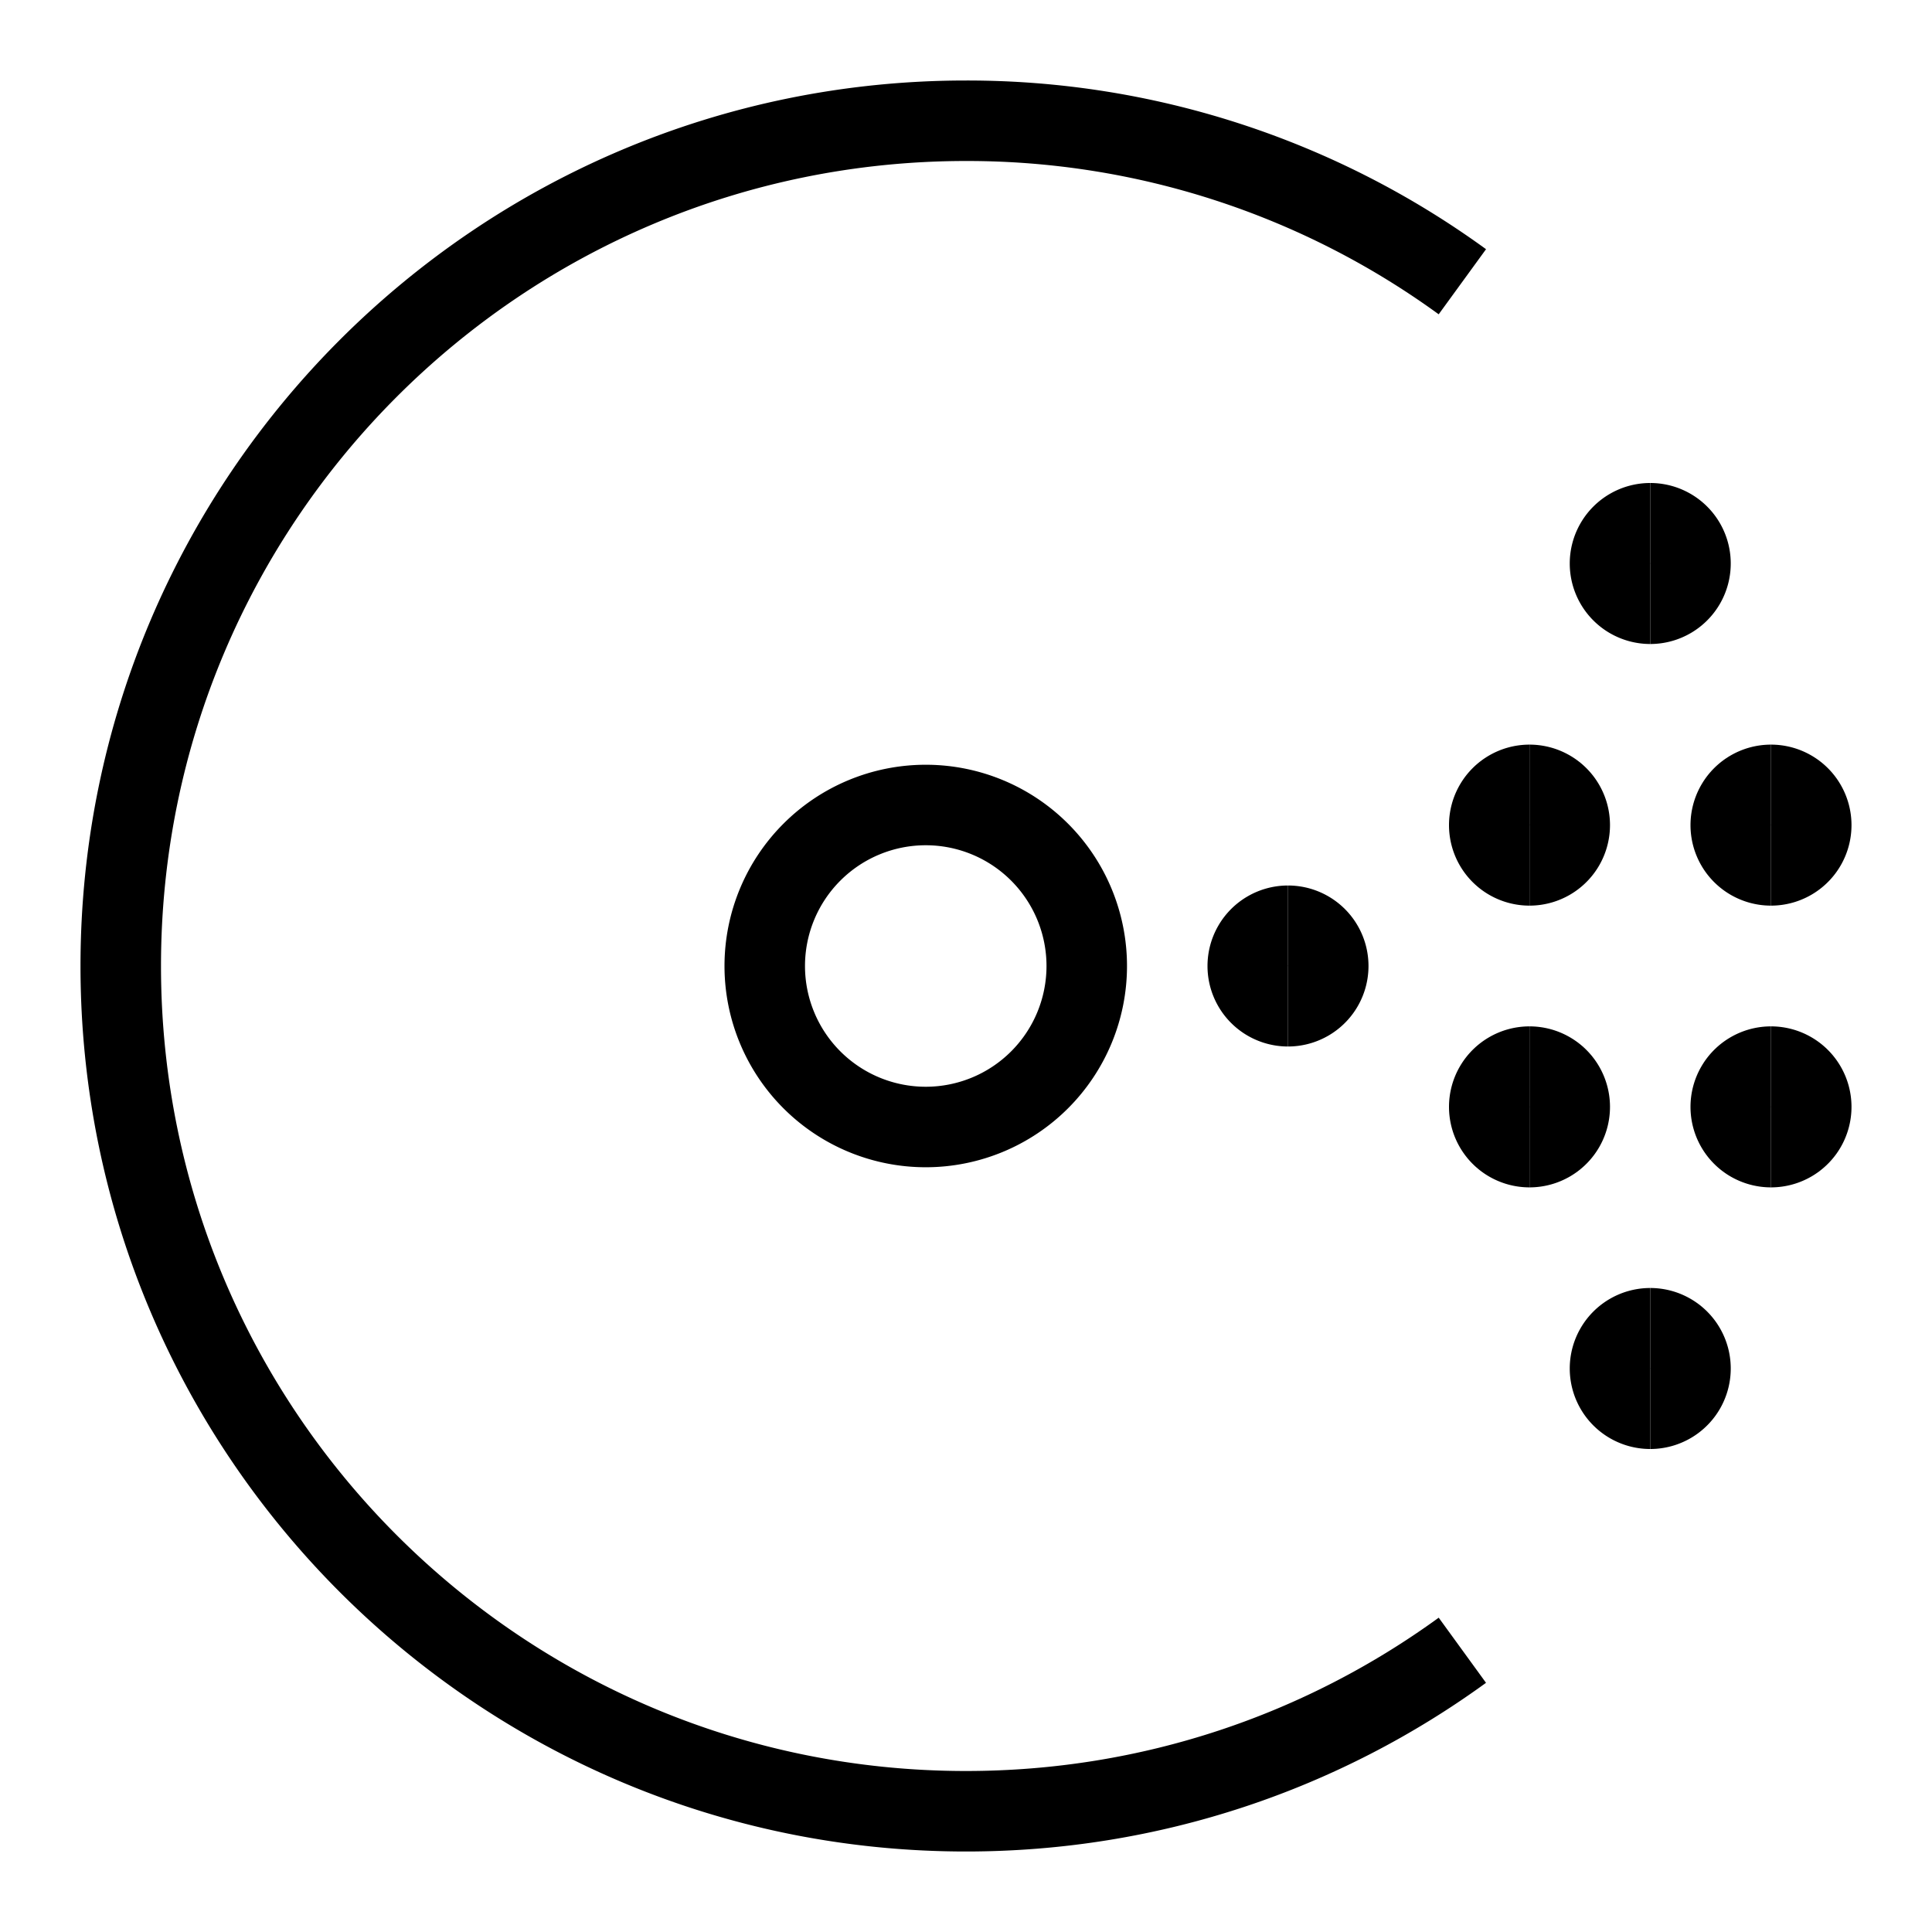
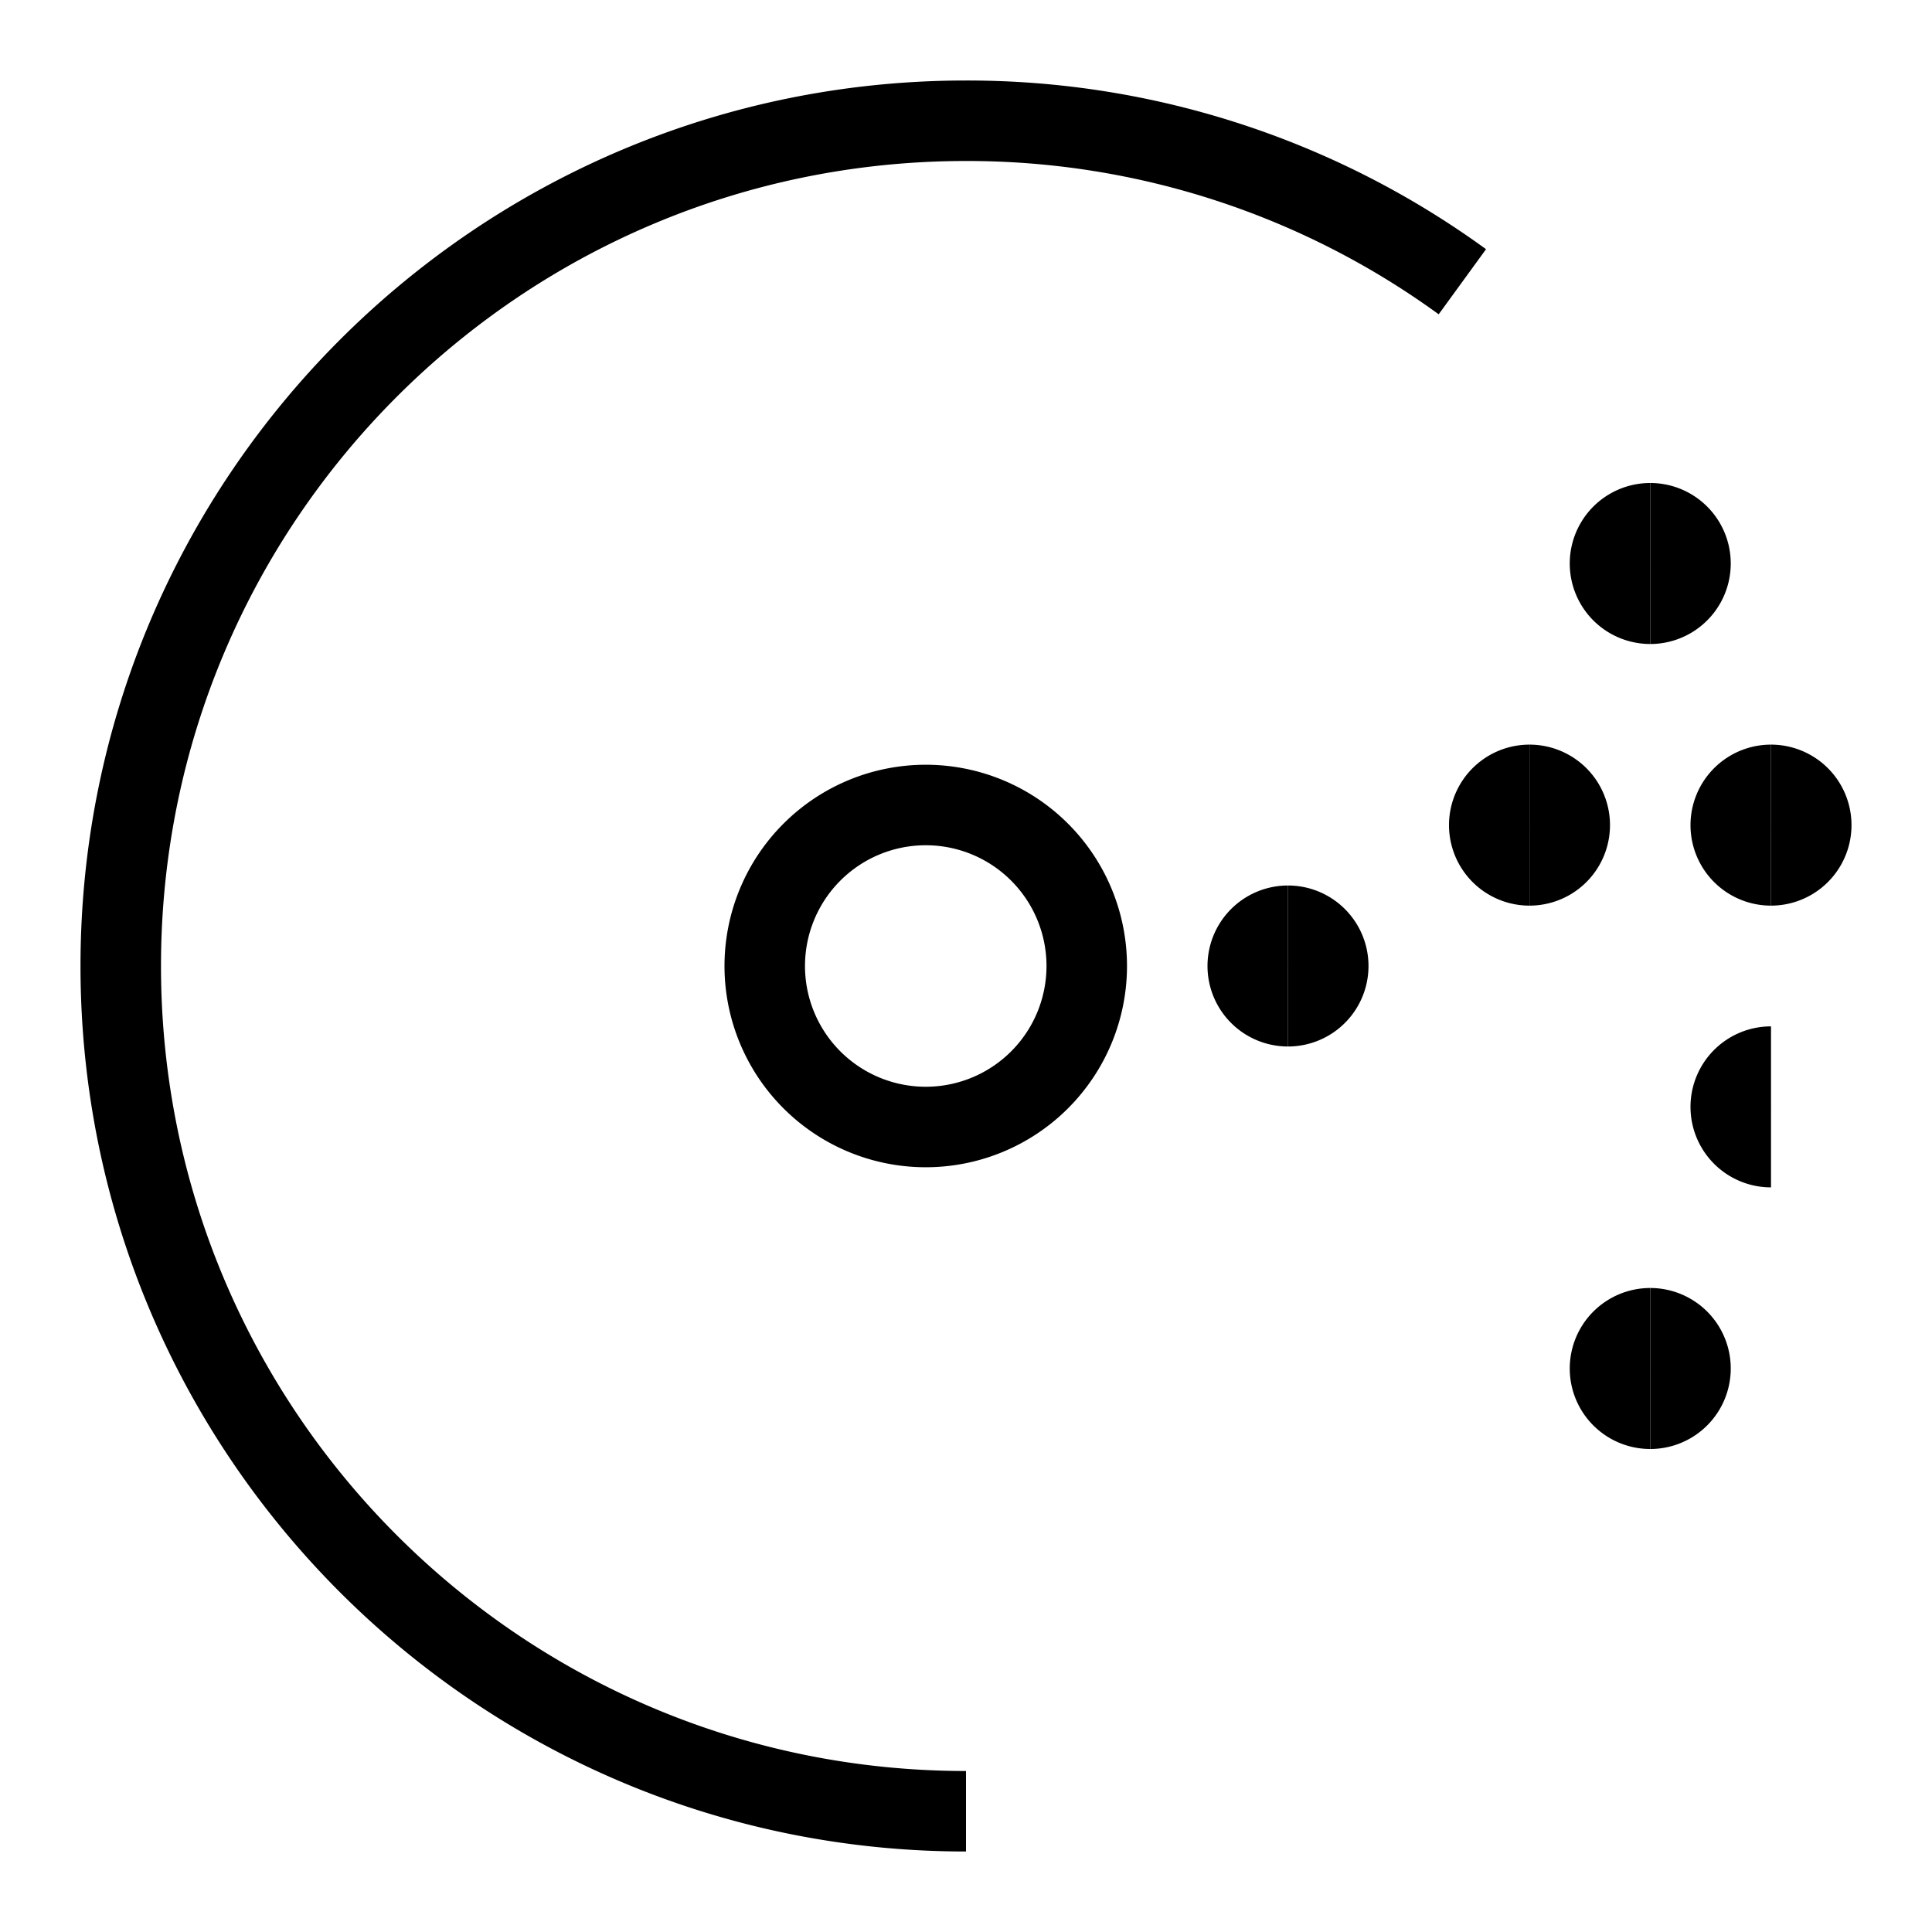
<svg xmlns="http://www.w3.org/2000/svg" fill="none" viewBox="0 0 24 24" id="Consul-Logo--Streamline-Logos">
  <desc>
    Consul Logo Streamline Icon: https://streamlinehq.com
  </desc>
  <path stroke="#000000" stroke-linejoin="round" d="M16 12.5a0.5 0.5 0 0 1 0 -1" stroke-width="1" />
  <path stroke="#000000" stroke-linejoin="round" d="M16 12.5a0.5 0.5 0 0 0 0 -1" stroke-width="1" />
  <path stroke="#000000" stroke-linejoin="round" d="M20.5 17.5a0.5 0.5 0 0 1 0 -1" stroke-width="1" />
  <path stroke="#000000" stroke-linejoin="round" d="M20.5 17.5a0.5 0.5 0 0 0 0 -1" stroke-width="1" />
-   <path stroke="#000000" stroke-linejoin="round" d="M19 14.25a0.5 0.5 0 0 1 0 -1" stroke-width="1" />
-   <path stroke="#000000" stroke-linejoin="round" d="M19 14.25a0.5 0.5 0 0 0 0 -1" stroke-width="1" />
  <path stroke="#000000" stroke-linejoin="round" d="M19 10.75a0.5 0.5 0 0 1 0 -1" stroke-width="1" />
  <path stroke="#000000" stroke-linejoin="round" d="M19 10.75a0.5 0.5 0 0 0 0 -1" stroke-width="1" />
  <path stroke="#000000" stroke-linejoin="round" d="M22 14.25a0.5 0.5 0 0 1 0 -1" stroke-width="1" />
-   <path stroke="#000000" stroke-linejoin="round" d="M22 14.25a0.5 0.5 0 0 0 0 -1" stroke-width="1" />
  <path stroke="#000000" stroke-linejoin="round" d="M22 10.75a0.5 0.5 0 0 1 0 -1" stroke-width="1" />
  <path stroke="#000000" stroke-linejoin="round" d="M22 10.75a0.5 0.5 0 0 0 0 -1" stroke-width="1" />
  <path stroke="#000000" stroke-linejoin="round" d="M20.5 7.5a0.5 0.5 0 0 1 0 -1" stroke-width="1" />
  <path stroke="#000000" stroke-linejoin="round" d="M20.5 7.5a0.5 0.5 0 0 0 0 -1" stroke-width="1" />
  <path stroke="#000000" stroke-linejoin="round" d="M9.5 12a2 2 0 1 0 4 0 2 2 0 1 0 -4 0" stroke-width="1" />
-   <path stroke="#000000" stroke-linejoin="round" d="M18.166 3.5A10.453 10.453 0 0 0 12 1.5C6.201 1.5 1.5 6.201 1.5 12S6.201 22.5 12 22.5c2.304 0 4.434 -0.742 6.166 -2" stroke-width="1" />
+   <path stroke="#000000" stroke-linejoin="round" d="M18.166 3.5A10.453 10.453 0 0 0 12 1.5C6.201 1.5 1.5 6.201 1.5 12S6.201 22.5 12 22.5" stroke-width="1" />
</svg>